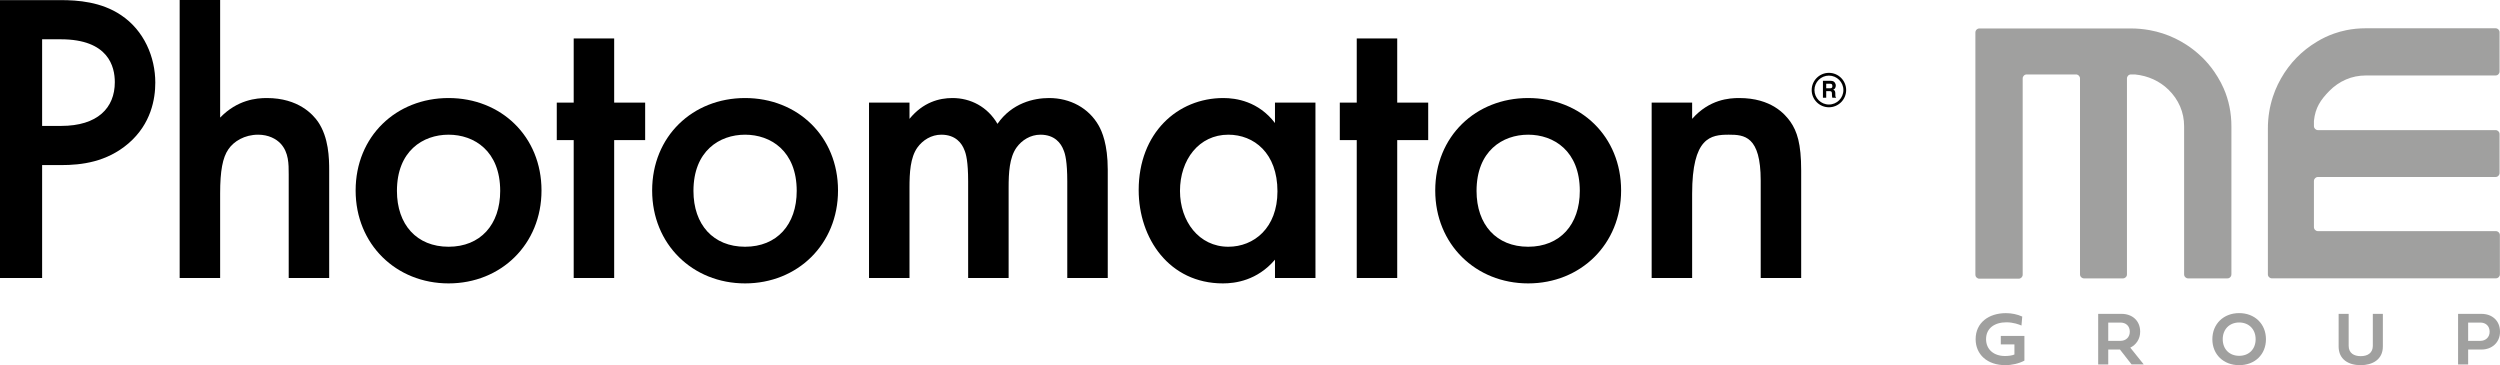
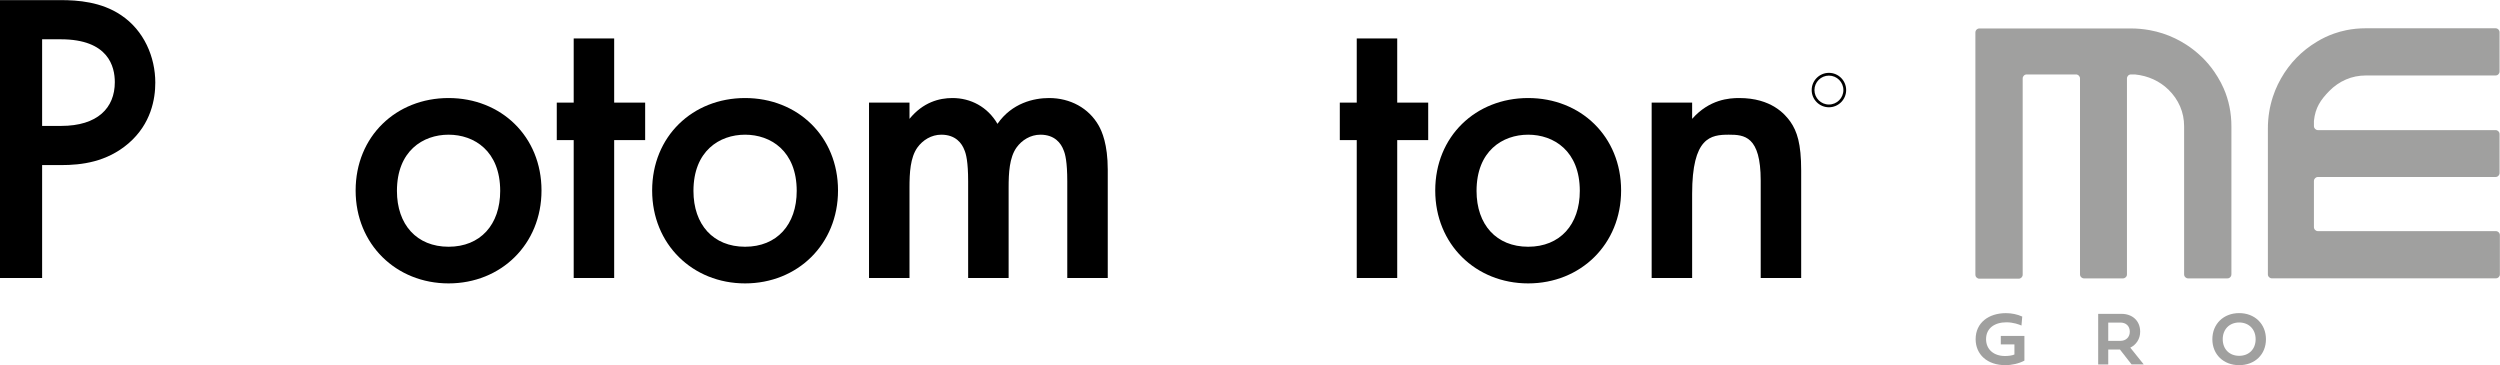
<svg xmlns="http://www.w3.org/2000/svg" width="178" height="26" viewBox="0 0 178 26" fill="none">
  <path d="M2.999 8.965H4.352C6.941 8.965 8.175 7.691 8.175 5.851C8.175 4.754 7.735 2.797 4.323 2.797H2.999V8.965ZM4.323 0.008C5.529 0.008 7.205 0.126 8.617 1.076C10.263 2.173 11.057 4.072 11.057 5.882C11.057 7.038 10.764 8.818 9.146 10.211C7.587 11.546 5.794 11.754 4.352 11.754H2.999V19.792H0V0.008H4.323Z" fill="black" />
-   <path d="M12.792 -0H15.674V8.373C16.909 7.098 18.262 6.98 18.997 6.98C21.262 6.98 22.291 8.166 22.643 8.67C23.408 9.797 23.438 11.25 23.438 12.141V19.793H20.556V12.407C20.556 11.666 20.556 10.865 19.997 10.242C19.673 9.886 19.115 9.59 18.38 9.59C17.409 9.59 16.645 10.064 16.262 10.627C15.85 11.221 15.674 12.17 15.674 13.772V19.793H12.792L12.792 -0Z" fill="black" />
  <path d="M35.614 13.594C35.614 10.746 33.761 9.59 31.938 9.59C30.115 9.59 28.262 10.746 28.262 13.594C28.262 15.996 29.674 17.568 31.939 17.568C34.203 17.568 35.614 15.996 35.614 13.594ZM38.555 13.564C38.555 17.391 35.673 20.178 31.939 20.178C28.204 20.178 25.321 17.391 25.321 13.564C25.321 9.708 28.204 6.98 31.938 6.98C35.673 6.98 38.555 9.708 38.555 13.564Z" fill="black" />
  <path d="M43.729 9.975V19.793H40.847V9.975H39.642V7.306H40.847V2.738H43.729V7.306H45.935V9.975H43.729Z" fill="black" />
  <path d="M56.726 13.594C56.726 10.746 54.873 9.59 53.05 9.59C51.227 9.59 49.374 10.746 49.374 13.594C49.374 15.996 50.785 17.568 53.05 17.568C55.314 17.568 56.726 15.996 56.726 13.594ZM59.667 13.564C59.667 17.391 56.785 20.178 53.05 20.178C49.315 20.178 46.433 17.391 46.433 13.564C46.433 9.708 49.315 6.98 53.05 6.98C56.785 6.98 59.667 9.708 59.667 13.564Z" fill="black" />
  <path d="M61.874 7.306H64.756V8.462C65.726 7.276 66.873 6.98 67.814 6.98C69.108 6.98 70.313 7.602 71.02 8.818C72.049 7.335 73.607 6.98 74.696 6.98C76.195 6.98 77.519 7.691 78.225 8.937C78.46 9.353 78.872 10.271 78.872 12.081V19.793H75.99V12.911C75.99 11.517 75.843 10.954 75.725 10.687C75.548 10.212 75.107 9.59 74.078 9.59C73.372 9.59 72.755 9.975 72.373 10.509C71.872 11.221 71.814 12.289 71.814 13.356V19.793H68.932V12.911C68.932 11.517 68.784 10.954 68.667 10.687C68.49 10.212 68.049 9.59 67.02 9.59C66.314 9.59 65.697 9.975 65.315 10.509C64.814 11.221 64.756 12.289 64.756 13.356V19.793H61.874V7.306Z" fill="black" />
-   <path d="M84.015 13.594C84.015 15.759 85.368 17.568 87.456 17.568C89.279 17.568 90.955 16.233 90.955 13.623C90.955 10.895 89.279 9.59 87.456 9.59C85.368 9.59 84.015 11.369 84.015 13.594ZM90.778 7.306H93.66L93.661 19.793H90.779V18.488C89.514 19.971 87.956 20.178 87.073 20.178C83.25 20.178 81.074 16.975 81.074 13.535C81.074 9.471 83.838 6.98 87.103 6.98C88.014 6.98 89.602 7.217 90.778 8.76V7.306Z" fill="black" />
  <path d="M99.482 9.975V19.793H96.6V9.975H95.394V7.306H96.6V2.738H99.482V7.306H101.688V9.975H99.482Z" fill="black" />
  <path d="M112.482 13.594C112.482 10.746 110.629 9.59 108.806 9.59C106.982 9.59 105.13 10.746 105.13 13.594C105.13 15.996 106.542 17.568 108.806 17.568C111.07 17.568 112.482 15.996 112.482 13.594ZM115.423 13.564C115.423 17.391 112.541 20.178 108.806 20.178C105.071 20.178 102.189 17.391 102.189 13.564C102.189 9.708 105.071 6.98 108.806 6.98C112.541 6.98 115.423 9.708 115.423 13.564Z" fill="black" />
  <path d="M117.598 7.306H120.48V8.462C121.715 7.068 123.127 6.98 123.832 6.98C126.126 6.98 127.097 8.136 127.479 8.67C127.949 9.353 128.244 10.212 128.244 12.14V19.793H125.362V12.852C125.362 9.679 124.185 9.59 123.097 9.59C121.803 9.59 120.48 9.767 120.48 13.802V19.793H117.598V7.306Z" fill="black" />
-   <path d="M130.026 5.962V6.286H130.284C130.336 6.286 130.374 6.28 130.399 6.267C130.445 6.244 130.468 6.199 130.468 6.131C130.468 6.058 130.446 6.008 130.402 5.983C130.377 5.969 130.34 5.962 130.291 5.962H130.026ZM130.521 5.785C130.563 5.804 130.599 5.832 130.629 5.869C130.652 5.9 130.672 5.933 130.686 5.971C130.7 6.007 130.708 6.05 130.708 6.097C130.708 6.154 130.693 6.211 130.666 6.266C130.639 6.322 130.593 6.361 130.53 6.383C130.583 6.406 130.62 6.438 130.642 6.479C130.664 6.521 130.675 6.583 130.675 6.668V6.749C130.675 6.804 130.678 6.841 130.681 6.861C130.688 6.892 130.702 6.915 130.726 6.929V6.96H130.462C130.455 6.933 130.45 6.911 130.447 6.895C130.44 6.861 130.437 6.827 130.437 6.791L130.435 6.679C130.434 6.602 130.421 6.551 130.397 6.526C130.373 6.5 130.327 6.487 130.261 6.487H130.026V6.96H129.793V5.754H130.34C130.419 5.755 130.479 5.766 130.521 5.785Z" fill="black" />
  <path d="M130.219 5.384C129.651 5.384 129.189 5.846 129.189 6.413C129.189 6.98 129.651 7.442 130.219 7.442C130.787 7.442 131.249 6.98 131.249 6.413C131.249 5.846 130.787 5.384 130.219 5.384ZM130.219 7.638C129.543 7.638 128.992 7.088 128.992 6.413C128.992 5.737 129.542 5.187 130.219 5.187C130.896 5.187 131.446 5.737 131.446 6.413C131.446 7.088 130.896 7.638 130.219 7.638Z" fill="black" />
  <path d="M143.427 24.523H142.457V23.918H144.138V25.676C143.772 25.878 143.241 26 142.787 26C141.48 26 140.665 25.228 140.665 24.147C140.665 22.974 141.602 22.296 142.818 22.296C143.227 22.296 143.631 22.378 143.984 22.539L143.929 23.179C143.77 23.107 143.352 22.948 142.858 22.948C142.022 22.948 141.408 23.364 141.408 24.147C141.408 24.876 141.95 25.348 142.758 25.348C142.975 25.348 143.265 25.316 143.427 25.241V24.523Z" fill="#121210" fill-opacity="0.4" />
  <path d="M150.107 22.967V24.269H150.98C151.363 24.269 151.642 24.007 151.642 23.622C151.642 23.203 151.358 22.967 150.98 22.967H150.107ZM150.941 24.887H150.107V25.948H149.39V22.347H151.063C151.79 22.347 152.38 22.808 152.38 23.62C152.38 24.142 152.088 24.553 151.676 24.752L152.632 25.945H151.767L150.941 24.887Z" fill="#121210" fill-opacity="0.4" />
  <path d="M159.429 25.334C160.13 25.334 160.601 24.857 160.601 24.151C160.601 23.452 160.13 22.961 159.429 22.961C158.733 22.961 158.258 23.452 158.258 24.151C158.258 24.857 158.733 25.334 159.429 25.334ZM159.427 22.293C160.542 22.293 161.336 23.067 161.336 24.154C161.336 25.241 160.542 26 159.427 26C158.317 26 157.52 25.241 157.52 24.154C157.52 23.064 158.317 22.293 159.427 22.293Z" fill="#121210" fill-opacity="0.4" />
-   <path d="M166.51 22.346H167.225V24.621C167.225 25.136 167.596 25.358 168.082 25.358C168.6 25.358 168.945 25.115 168.945 24.621V22.346H169.66V24.669C169.66 25.608 168.908 26 168.082 26C167.19 26 166.51 25.576 166.51 24.669V22.346Z" fill="#121210" fill-opacity="0.4" />
-   <path d="M175.732 22.967V24.269H176.603C176.983 24.269 177.262 24.007 177.262 23.622C177.262 23.203 176.978 22.967 176.603 22.967H175.732ZM175.732 24.887V25.948H175.015V22.347H176.685C177.413 22.347 178 22.806 178 23.622C178 24.394 177.413 24.887 176.685 24.887H175.732Z" fill="#121210" fill-opacity="0.4" />
  <path d="M177.706 16.457H165.037C164.88 16.457 164.752 16.329 164.752 16.172V12.886C164.752 12.73 164.88 12.602 165.037 12.602H177.684C177.842 12.602 177.969 12.474 177.969 12.317V9.548C177.969 9.391 177.842 9.264 177.684 9.264H165.037C164.88 9.264 164.752 9.136 164.752 8.979V8.635C164.752 8.622 164.753 8.61 164.753 8.597C164.85 7.665 165.226 7.113 165.84 6.484C166.188 6.129 166.588 5.851 167.031 5.661C167.472 5.47 167.949 5.374 168.446 5.374H177.684C177.842 5.374 177.969 5.247 177.969 5.089V2.297C177.969 2.14 177.842 2.013 177.684 2.013H168.446C167.97 2.013 167.505 2.058 167.057 2.149C166.758 2.21 166.465 2.291 166.179 2.392C165.751 2.543 165.338 2.74 164.944 2.981C163.879 3.622 163.025 4.499 162.406 5.588C162.328 5.724 162.257 5.863 162.188 6.002C162.053 6.281 161.936 6.568 161.839 6.86C161.596 7.59 161.473 8.36 161.473 9.16V14.6V14.601V19.533C161.473 19.691 161.601 19.818 161.759 19.818H177.706C177.864 19.818 177.991 19.691 177.991 19.533V16.741C177.991 16.584 177.864 16.457 177.706 16.457ZM157.906 5.492C157.826 5.359 157.742 5.229 157.655 5.103C157.391 4.724 157.096 4.375 156.769 4.057C156.759 4.048 156.749 4.04 156.738 4.031C156.419 3.724 156.071 3.447 155.694 3.2C155.564 3.116 155.431 3.035 155.295 2.958C155.159 2.881 155.021 2.808 154.881 2.741C154.302 2.46 153.694 2.264 153.062 2.148C152.625 2.069 152.176 2.026 151.718 2.026H140.934C140.776 2.026 140.648 2.154 140.648 2.311V19.559C140.648 19.716 140.776 19.843 140.934 19.843H143.729C143.887 19.843 144.015 19.716 144.015 19.559V5.585C144.015 5.428 144.142 5.3 144.3 5.3H147.811C147.968 5.3 148.096 5.428 148.096 5.585V19.536C148.096 19.694 148.224 19.821 148.381 19.821H151.154C151.312 19.821 151.44 19.694 151.44 19.536V5.585C151.44 5.428 151.567 5.3 151.725 5.3H151.983C151.995 5.3 152.008 5.301 152.02 5.302C152.954 5.398 153.768 5.773 154.398 6.387C154.753 6.734 155.031 7.134 155.222 7.575C155.413 8.016 155.509 8.492 155.509 8.989V19.536C155.509 19.694 155.637 19.821 155.795 19.821H158.59C158.631 19.821 158.667 19.813 158.702 19.799C158.804 19.756 158.876 19.654 158.876 19.536V8.989C158.876 8.037 158.692 7.137 158.329 6.303C158.208 6.025 158.067 5.754 157.906 5.492Z" fill="#121210" fill-opacity="0.4" />
</svg>